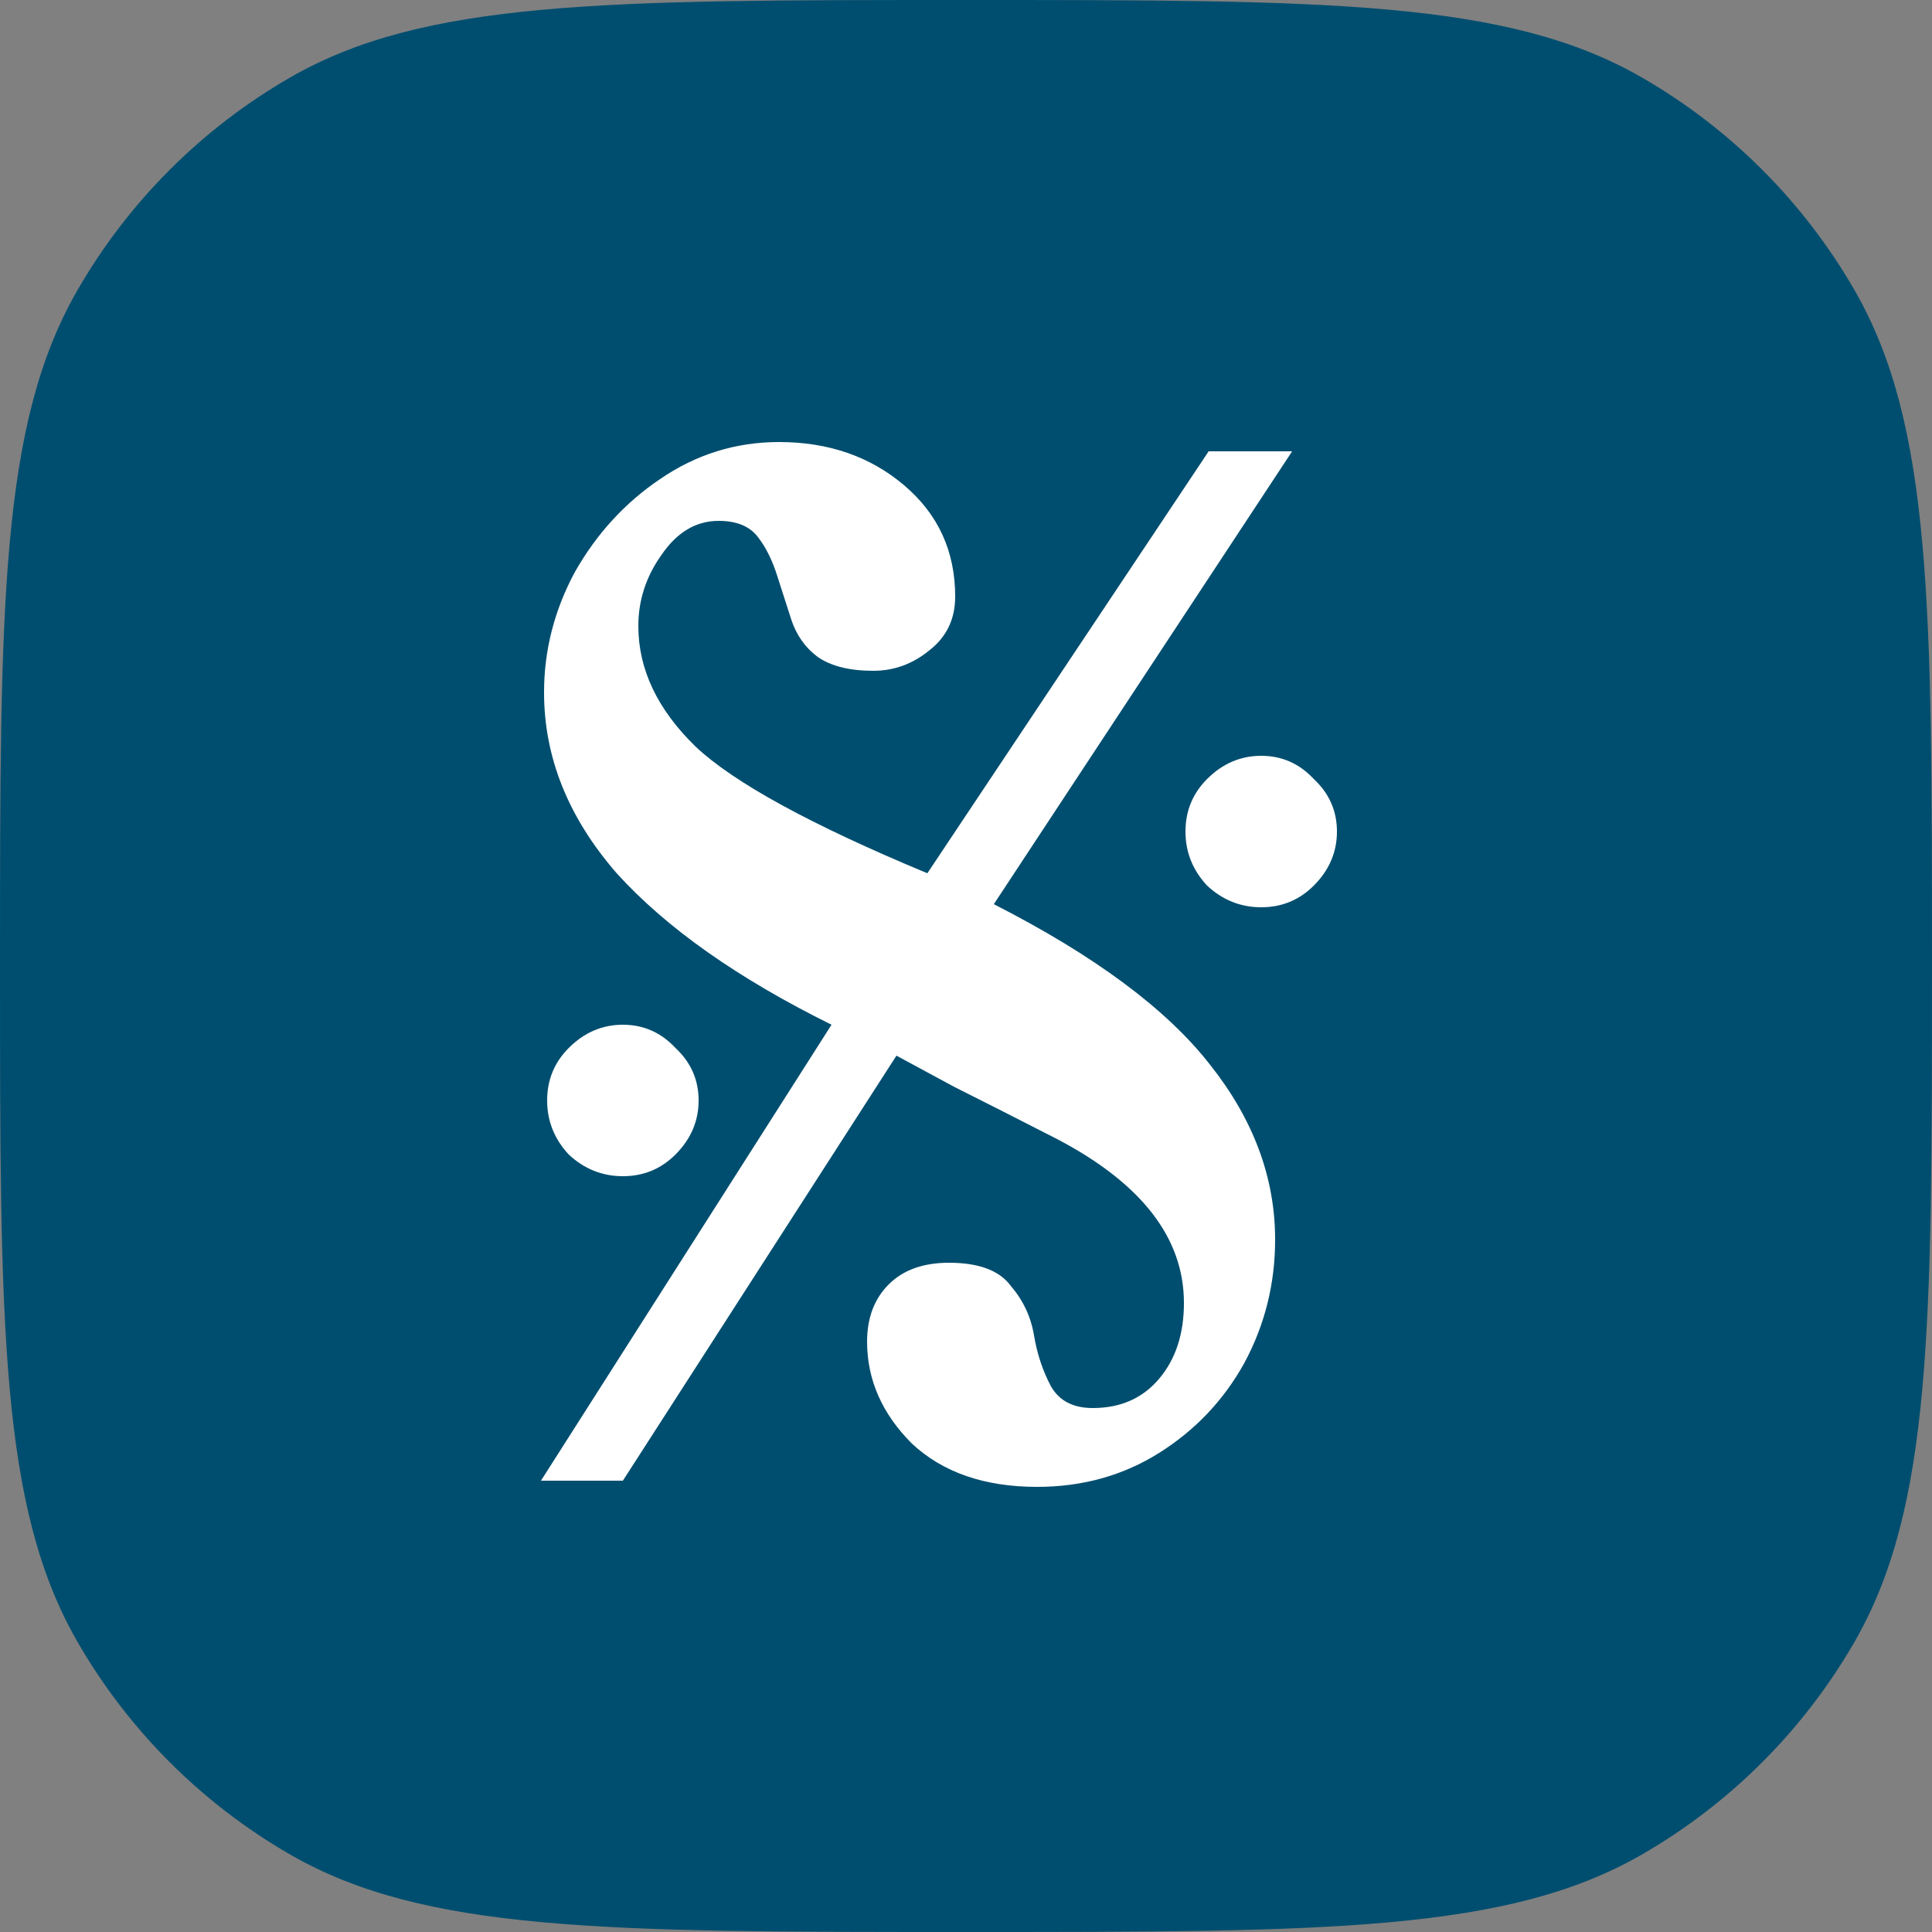
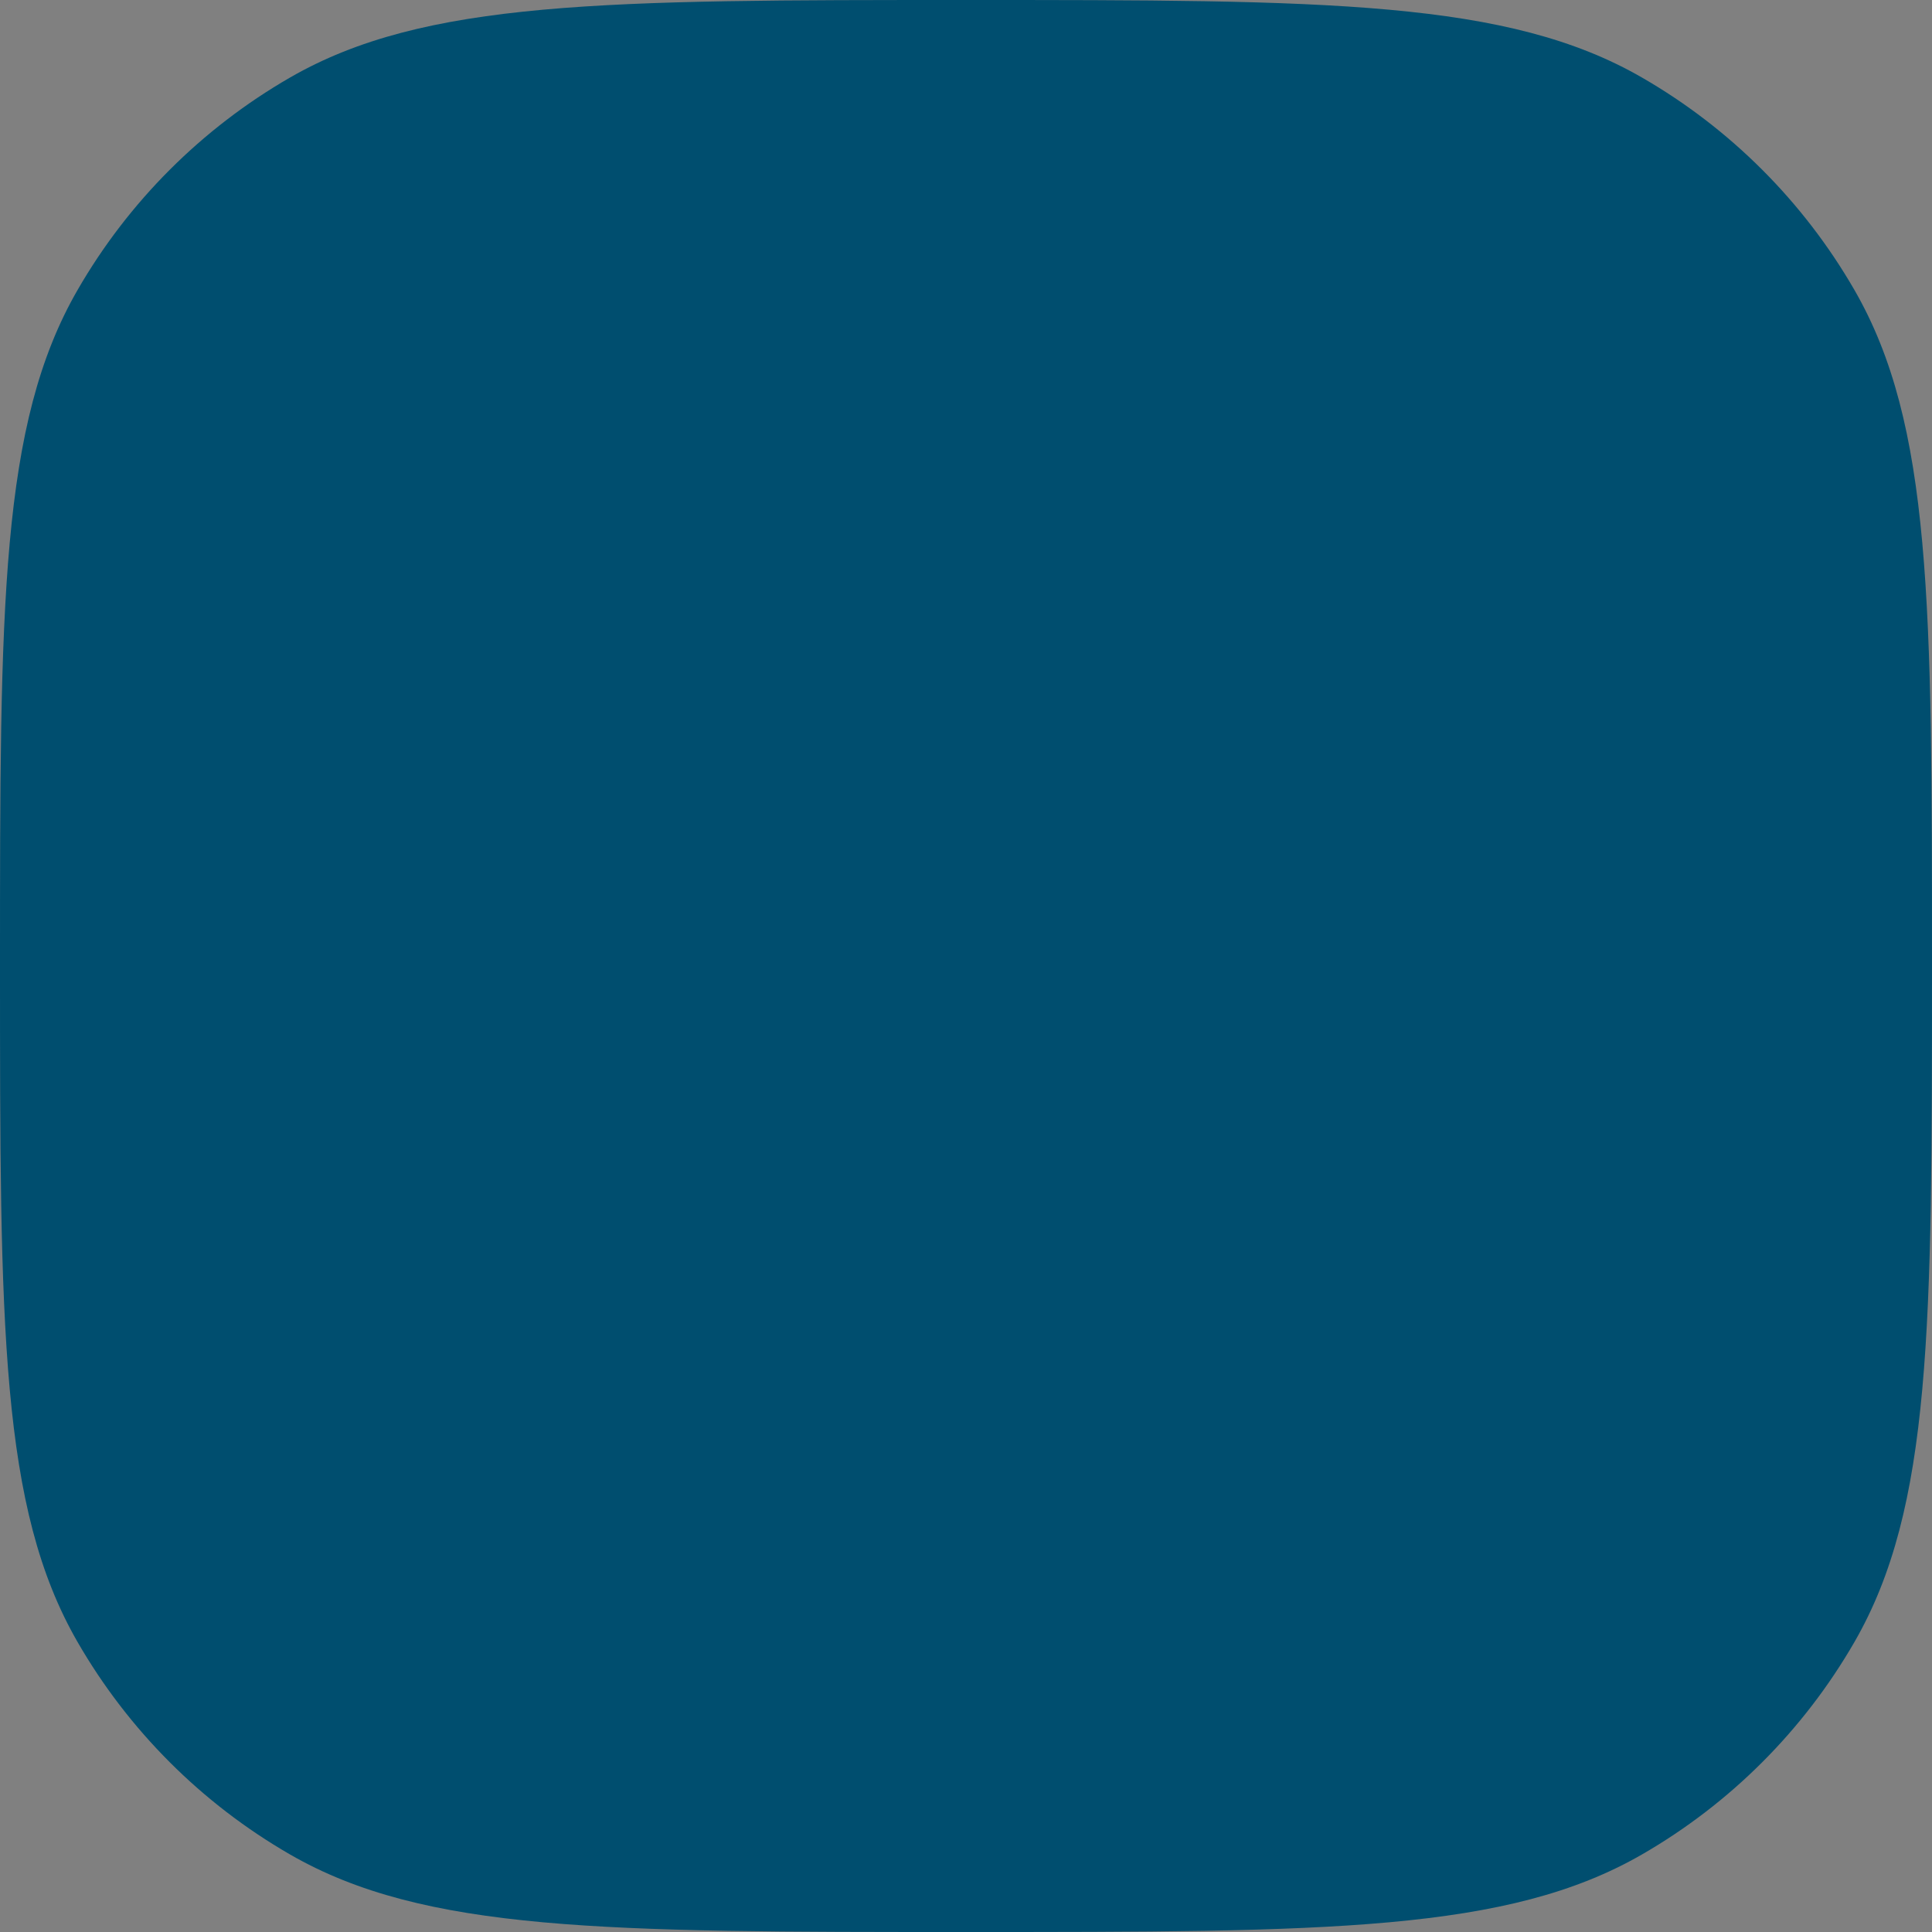
<svg xmlns="http://www.w3.org/2000/svg" width="50" height="50" viewBox="0 0 50 50" fill="none">
  <rect x="0" y="0" width="50" height="50" fill="#808080" stroke="none" />
  <g clip-path="url(#clip0_2805_465)">
    <path d="M0 25C0 15.654 0 10.981 2.01 7.5C3.326 5.22 5.22 3.326 7.5 2.01C10.981 0 15.654 0 25 0C34.346 0 39.019 0 42.5 2.01C44.78 3.326 46.674 5.22 47.99 7.5C50 10.981 50 15.654 50 25C50 34.346 50 39.019 47.99 42.5C46.674 44.78 44.78 46.674 42.5 47.99C39.019 50 34.346 50 25 50C15.654 50 10.981 50 7.5 47.99C5.22 46.674 3.326 44.78 2.01 42.5C0 39.019 0 34.346 0 25Z" fill="#004E6F" />
-     <path d="M21.52 26.52C19.093 25.32 17.24 24.013 15.96 22.6C14.707 21.16 14.08 19.6 14.08 17.92C14.08 16.827 14.347 15.787 14.88 14.8C15.44 13.813 16.173 13.013 17.08 12.4C18.013 11.76 19.04 11.44 20.16 11.44C21.44 11.44 22.52 11.813 23.4 12.56C24.28 13.307 24.72 14.267 24.72 15.44C24.72 16.027 24.493 16.493 24.04 16.84C23.613 17.187 23.133 17.36 22.6 17.36C21.987 17.36 21.507 17.24 21.16 17C20.84 16.76 20.613 16.44 20.48 16.04L20.12 14.92C19.987 14.493 19.813 14.147 19.6 13.88C19.387 13.613 19.053 13.48 18.6 13.48C18.013 13.48 17.52 13.773 17.12 14.36C16.72 14.92 16.52 15.533 16.52 16.2C16.52 17.32 17.013 18.36 18 19.32C18.987 20.253 20.987 21.347 24 22.6L31.28 11.68H33.44L25.72 23.4C28.333 24.733 30.2 26.12 31.32 27.56C32.44 28.973 33 30.48 33 32.08C33 33.227 32.733 34.293 32.2 35.28C31.667 36.24 30.933 37.013 30 37.6C29.067 38.187 28.013 38.48 26.84 38.48C25.48 38.48 24.4 38.107 23.6 37.36C22.827 36.587 22.44 35.707 22.44 34.72C22.44 34.107 22.627 33.613 23 33.24C23.373 32.867 23.893 32.68 24.56 32.68C25.333 32.68 25.867 32.88 26.16 33.28C26.48 33.653 26.68 34.08 26.76 34.56C26.84 35.04 26.987 35.48 27.2 35.88C27.413 36.253 27.773 36.44 28.28 36.44C29 36.44 29.573 36.187 30 35.68C30.427 35.173 30.64 34.52 30.64 33.72C30.64 32.04 29.547 30.627 27.36 29.48C26.267 28.92 25.373 28.467 24.68 28.12C23.987 27.747 23.493 27.48 23.2 27.32L16.12 38.32H14L21.52 26.52ZM32.64 19.56C33.173 19.56 33.627 19.76 34 20.16C34.4 20.533 34.6 20.987 34.6 21.52C34.6 22.053 34.4 22.52 34 22.92C33.627 23.293 33.173 23.48 32.64 23.48C32.107 23.48 31.64 23.293 31.24 22.92C30.867 22.52 30.68 22.053 30.68 21.52C30.68 20.987 30.867 20.533 31.24 20.16C31.64 19.76 32.107 19.56 32.64 19.56ZM16.12 26.52C16.653 26.52 17.107 26.72 17.48 27.12C17.88 27.493 18.08 27.947 18.08 28.48C18.08 29.013 17.88 29.48 17.48 29.88C17.107 30.253 16.653 30.44 16.12 30.44C15.587 30.44 15.12 30.253 14.72 29.88C14.347 29.48 14.16 29.013 14.16 28.48C14.16 27.947 14.347 27.493 14.72 27.12C15.12 26.72 15.587 26.52 16.12 26.52Z" fill="white" />
  </g>
  <defs>
    <clipPath id="clip0_2805_465">
      <rect width="50" height="50" fill="white" />
    </clipPath>
  </defs>
</svg>